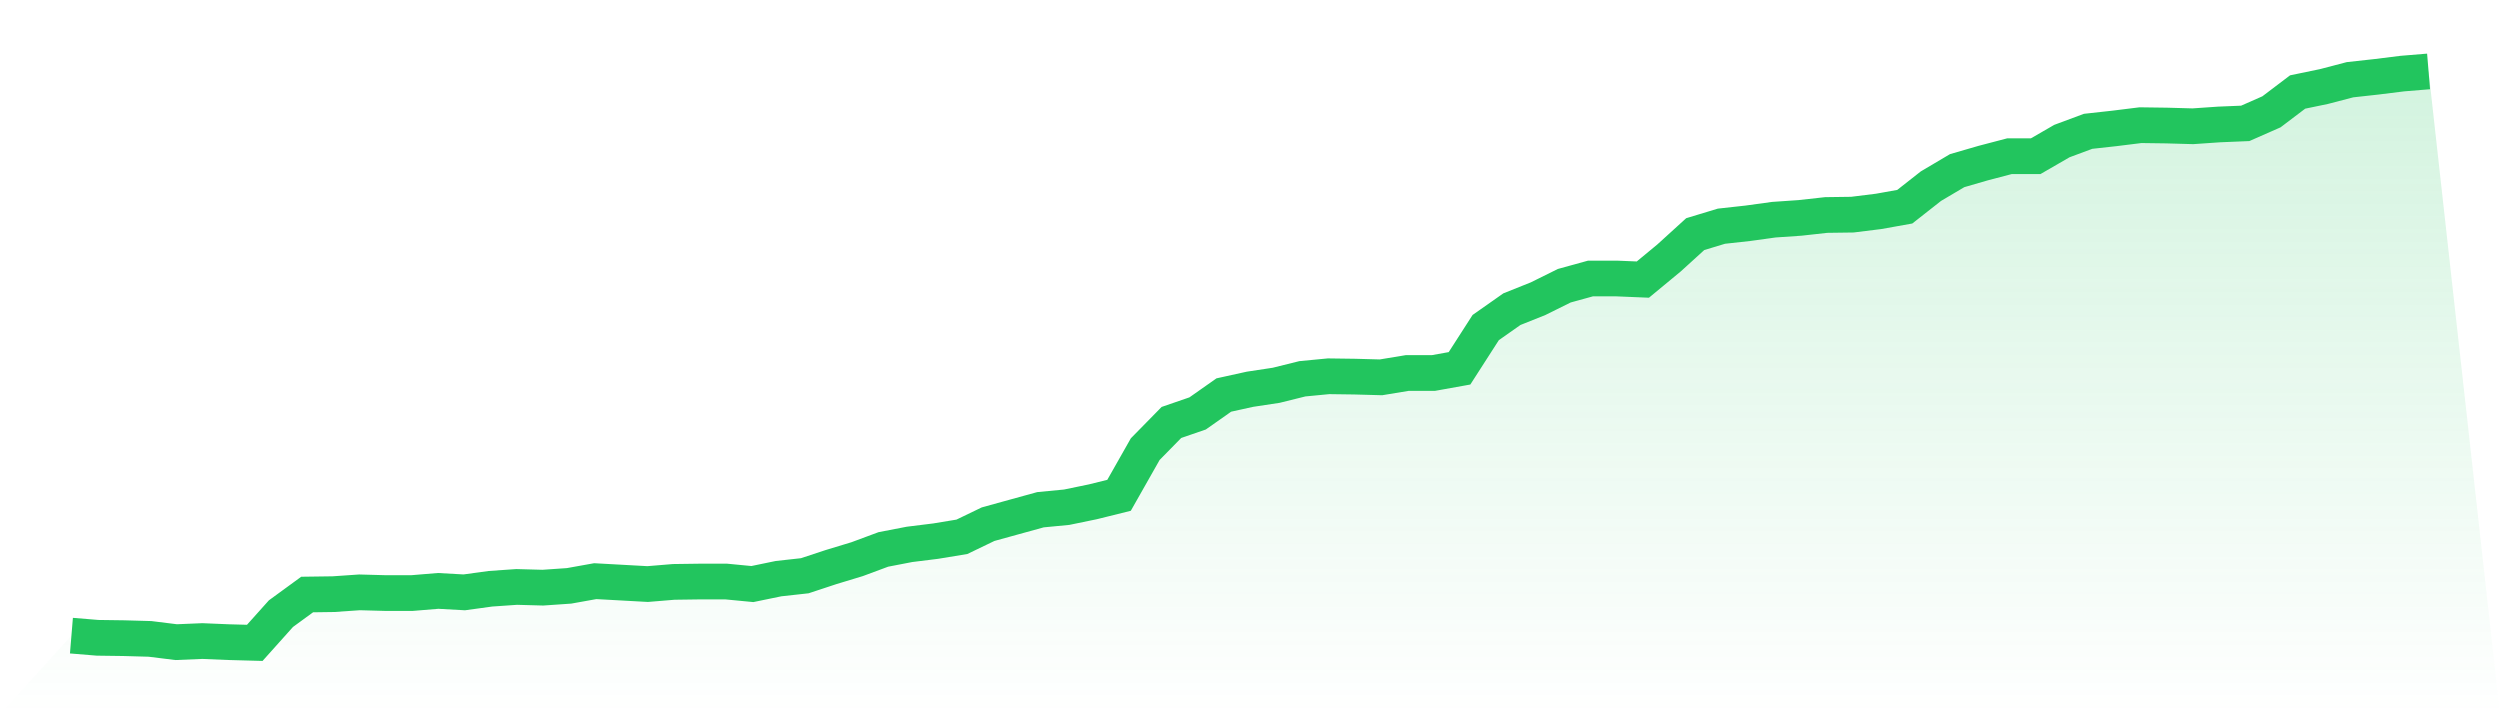
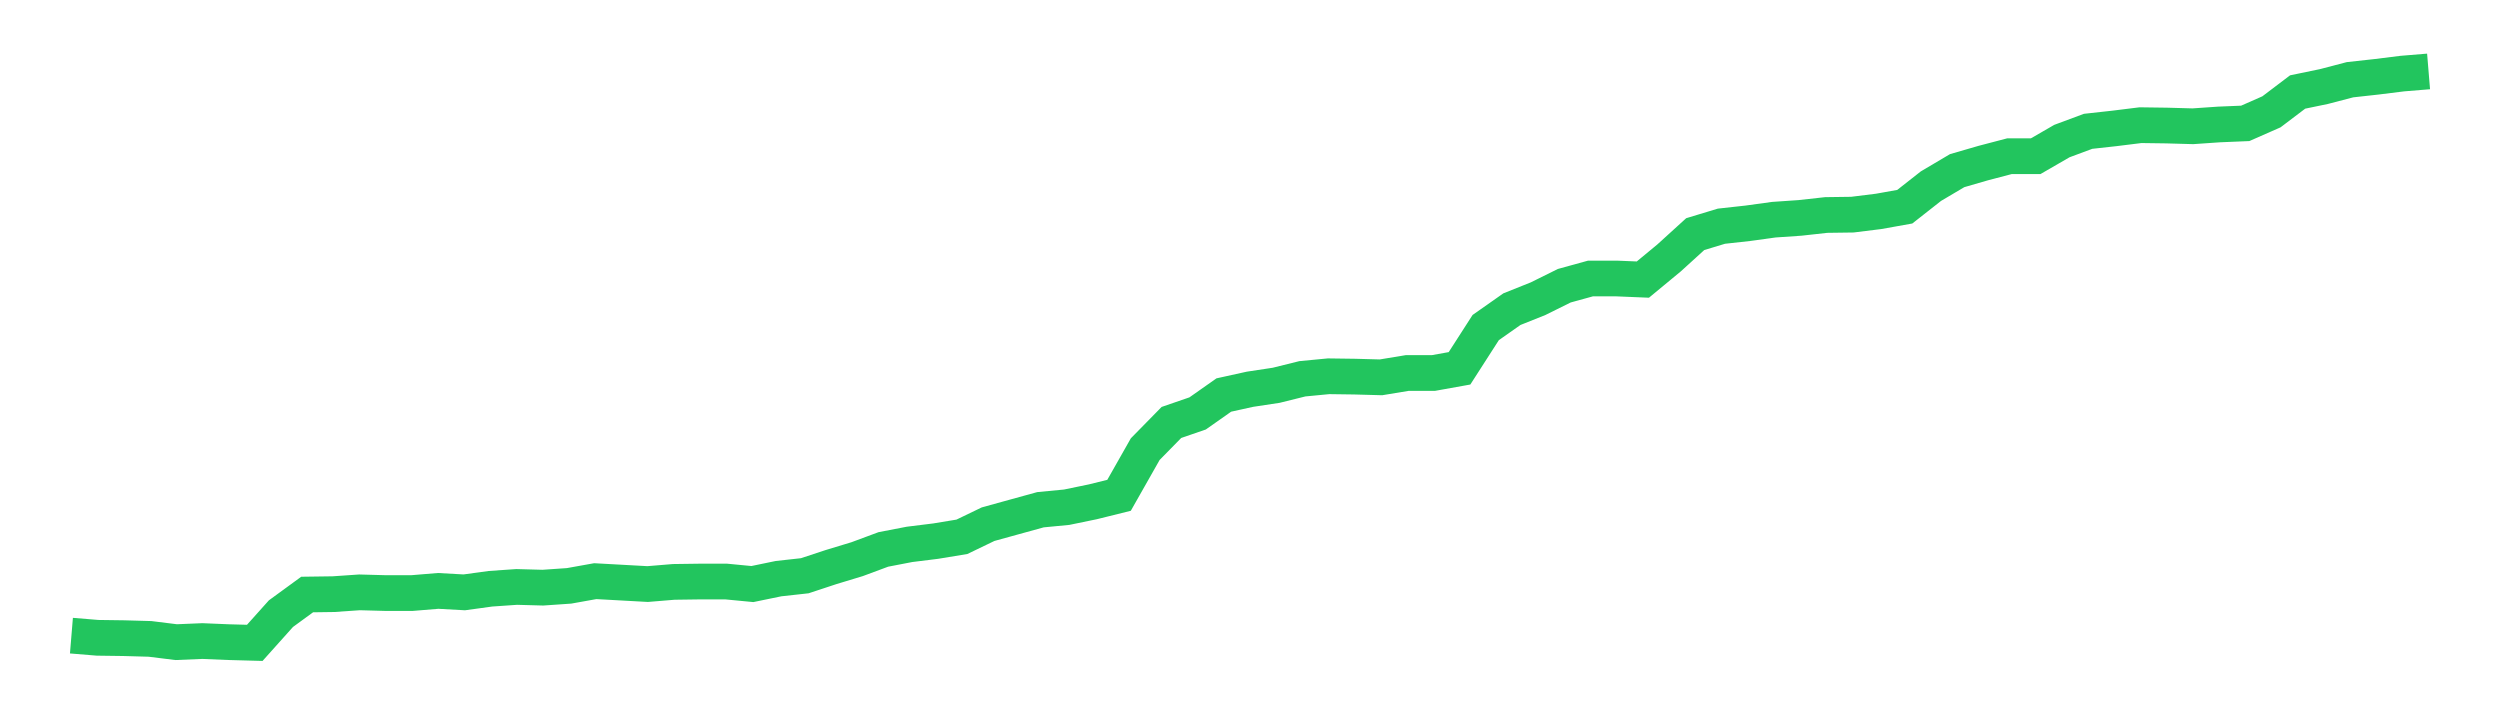
<svg xmlns="http://www.w3.org/2000/svg" viewBox="0 0 140 40">
  <defs>
    <linearGradient id="gradient" x1="0" x2="0" y1="0" y2="1">
      <stop offset="0%" stop-color="#22c55e" stop-opacity="0.2" />
      <stop offset="100%" stop-color="#22c55e" stop-opacity="0" />
    </linearGradient>
  </defs>
-   <path d="M4,35.596 L4,35.596 L5.467,35.717 L6.933,35.737 L8.4,35.778 L9.867,35.96 L11.333,35.899 L12.8,35.96 L14.267,36 L15.733,34.364 L17.2,33.293 L18.667,33.273 L20.133,33.172 L21.6,33.212 L23.067,33.212 L24.533,33.091 L26,33.172 L27.467,32.97 L28.933,32.869 L30.4,32.909 L31.867,32.808 L33.333,32.545 L34.8,32.626 L36.267,32.707 L37.733,32.586 L39.2,32.566 L40.667,32.566 L42.133,32.707 L43.6,32.404 L45.067,32.242 L46.533,31.758 L48,31.313 L49.467,30.768 L50.933,30.485 L52.4,30.303 L53.867,30.061 L55.333,29.354 L56.8,28.949 L58.267,28.545 L59.733,28.404 L61.2,28.101 L62.667,27.737 L64.133,25.152 L65.6,23.657 L67.067,23.152 L68.533,22.121 L70,21.798 L71.467,21.576 L72.933,21.212 L74.4,21.071 L75.867,21.091 L77.333,21.131 L78.8,20.889 L80.267,20.889 L81.733,20.626 L83.2,18.343 L84.667,17.313 L86.133,16.727 L87.6,16 L89.067,15.596 L90.533,15.596 L92,15.657 L93.467,14.444 L94.933,13.111 L96.4,12.667 L97.867,12.505 L99.333,12.303 L100.8,12.202 L102.267,12.04 L103.733,12.02 L105.2,11.838 L106.667,11.576 L108.133,10.424 L109.6,9.556 L111.067,9.131 L112.533,8.747 L114,8.747 L115.467,7.899 L116.933,7.354 L118.4,7.192 L119.867,7.01 L121.333,7.03 L122.8,7.071 L124.267,6.97 L125.733,6.909 L127.2,6.263 L128.667,5.152 L130.133,4.848 L131.6,4.465 L133.067,4.303 L134.533,4.121 L136,4 L140,40 L0,40 z" fill="url(#gradient)" />
  <path d="M4,35.596 L4,35.596 L5.467,35.717 L6.933,35.737 L8.4,35.778 L9.867,35.96 L11.333,35.899 L12.8,35.96 L14.267,36 L15.733,34.364 L17.2,33.293 L18.667,33.273 L20.133,33.172 L21.6,33.212 L23.067,33.212 L24.533,33.091 L26,33.172 L27.467,32.97 L28.933,32.869 L30.4,32.909 L31.867,32.808 L33.333,32.545 L34.8,32.626 L36.267,32.707 L37.733,32.586 L39.2,32.566 L40.667,32.566 L42.133,32.707 L43.6,32.404 L45.067,32.242 L46.533,31.758 L48,31.313 L49.467,30.768 L50.933,30.485 L52.4,30.303 L53.867,30.061 L55.333,29.354 L56.8,28.949 L58.267,28.545 L59.733,28.404 L61.2,28.101 L62.667,27.737 L64.133,25.152 L65.6,23.657 L67.067,23.152 L68.533,22.121 L70,21.798 L71.467,21.576 L72.933,21.212 L74.4,21.071 L75.867,21.091 L77.333,21.131 L78.8,20.889 L80.267,20.889 L81.733,20.626 L83.2,18.343 L84.667,17.313 L86.133,16.727 L87.6,16 L89.067,15.596 L90.533,15.596 L92,15.657 L93.467,14.444 L94.933,13.111 L96.4,12.667 L97.867,12.505 L99.333,12.303 L100.8,12.202 L102.267,12.04 L103.733,12.02 L105.2,11.838 L106.667,11.576 L108.133,10.424 L109.6,9.556 L111.067,9.131 L112.533,8.747 L114,8.747 L115.467,7.899 L116.933,7.354 L118.4,7.192 L119.867,7.01 L121.333,7.03 L122.8,7.071 L124.267,6.97 L125.733,6.909 L127.2,6.263 L128.667,5.152 L130.133,4.848 L131.6,4.465 L133.067,4.303 L134.533,4.121 L136,4" fill="none" stroke="#22c55e" stroke-width="2" />
</svg>